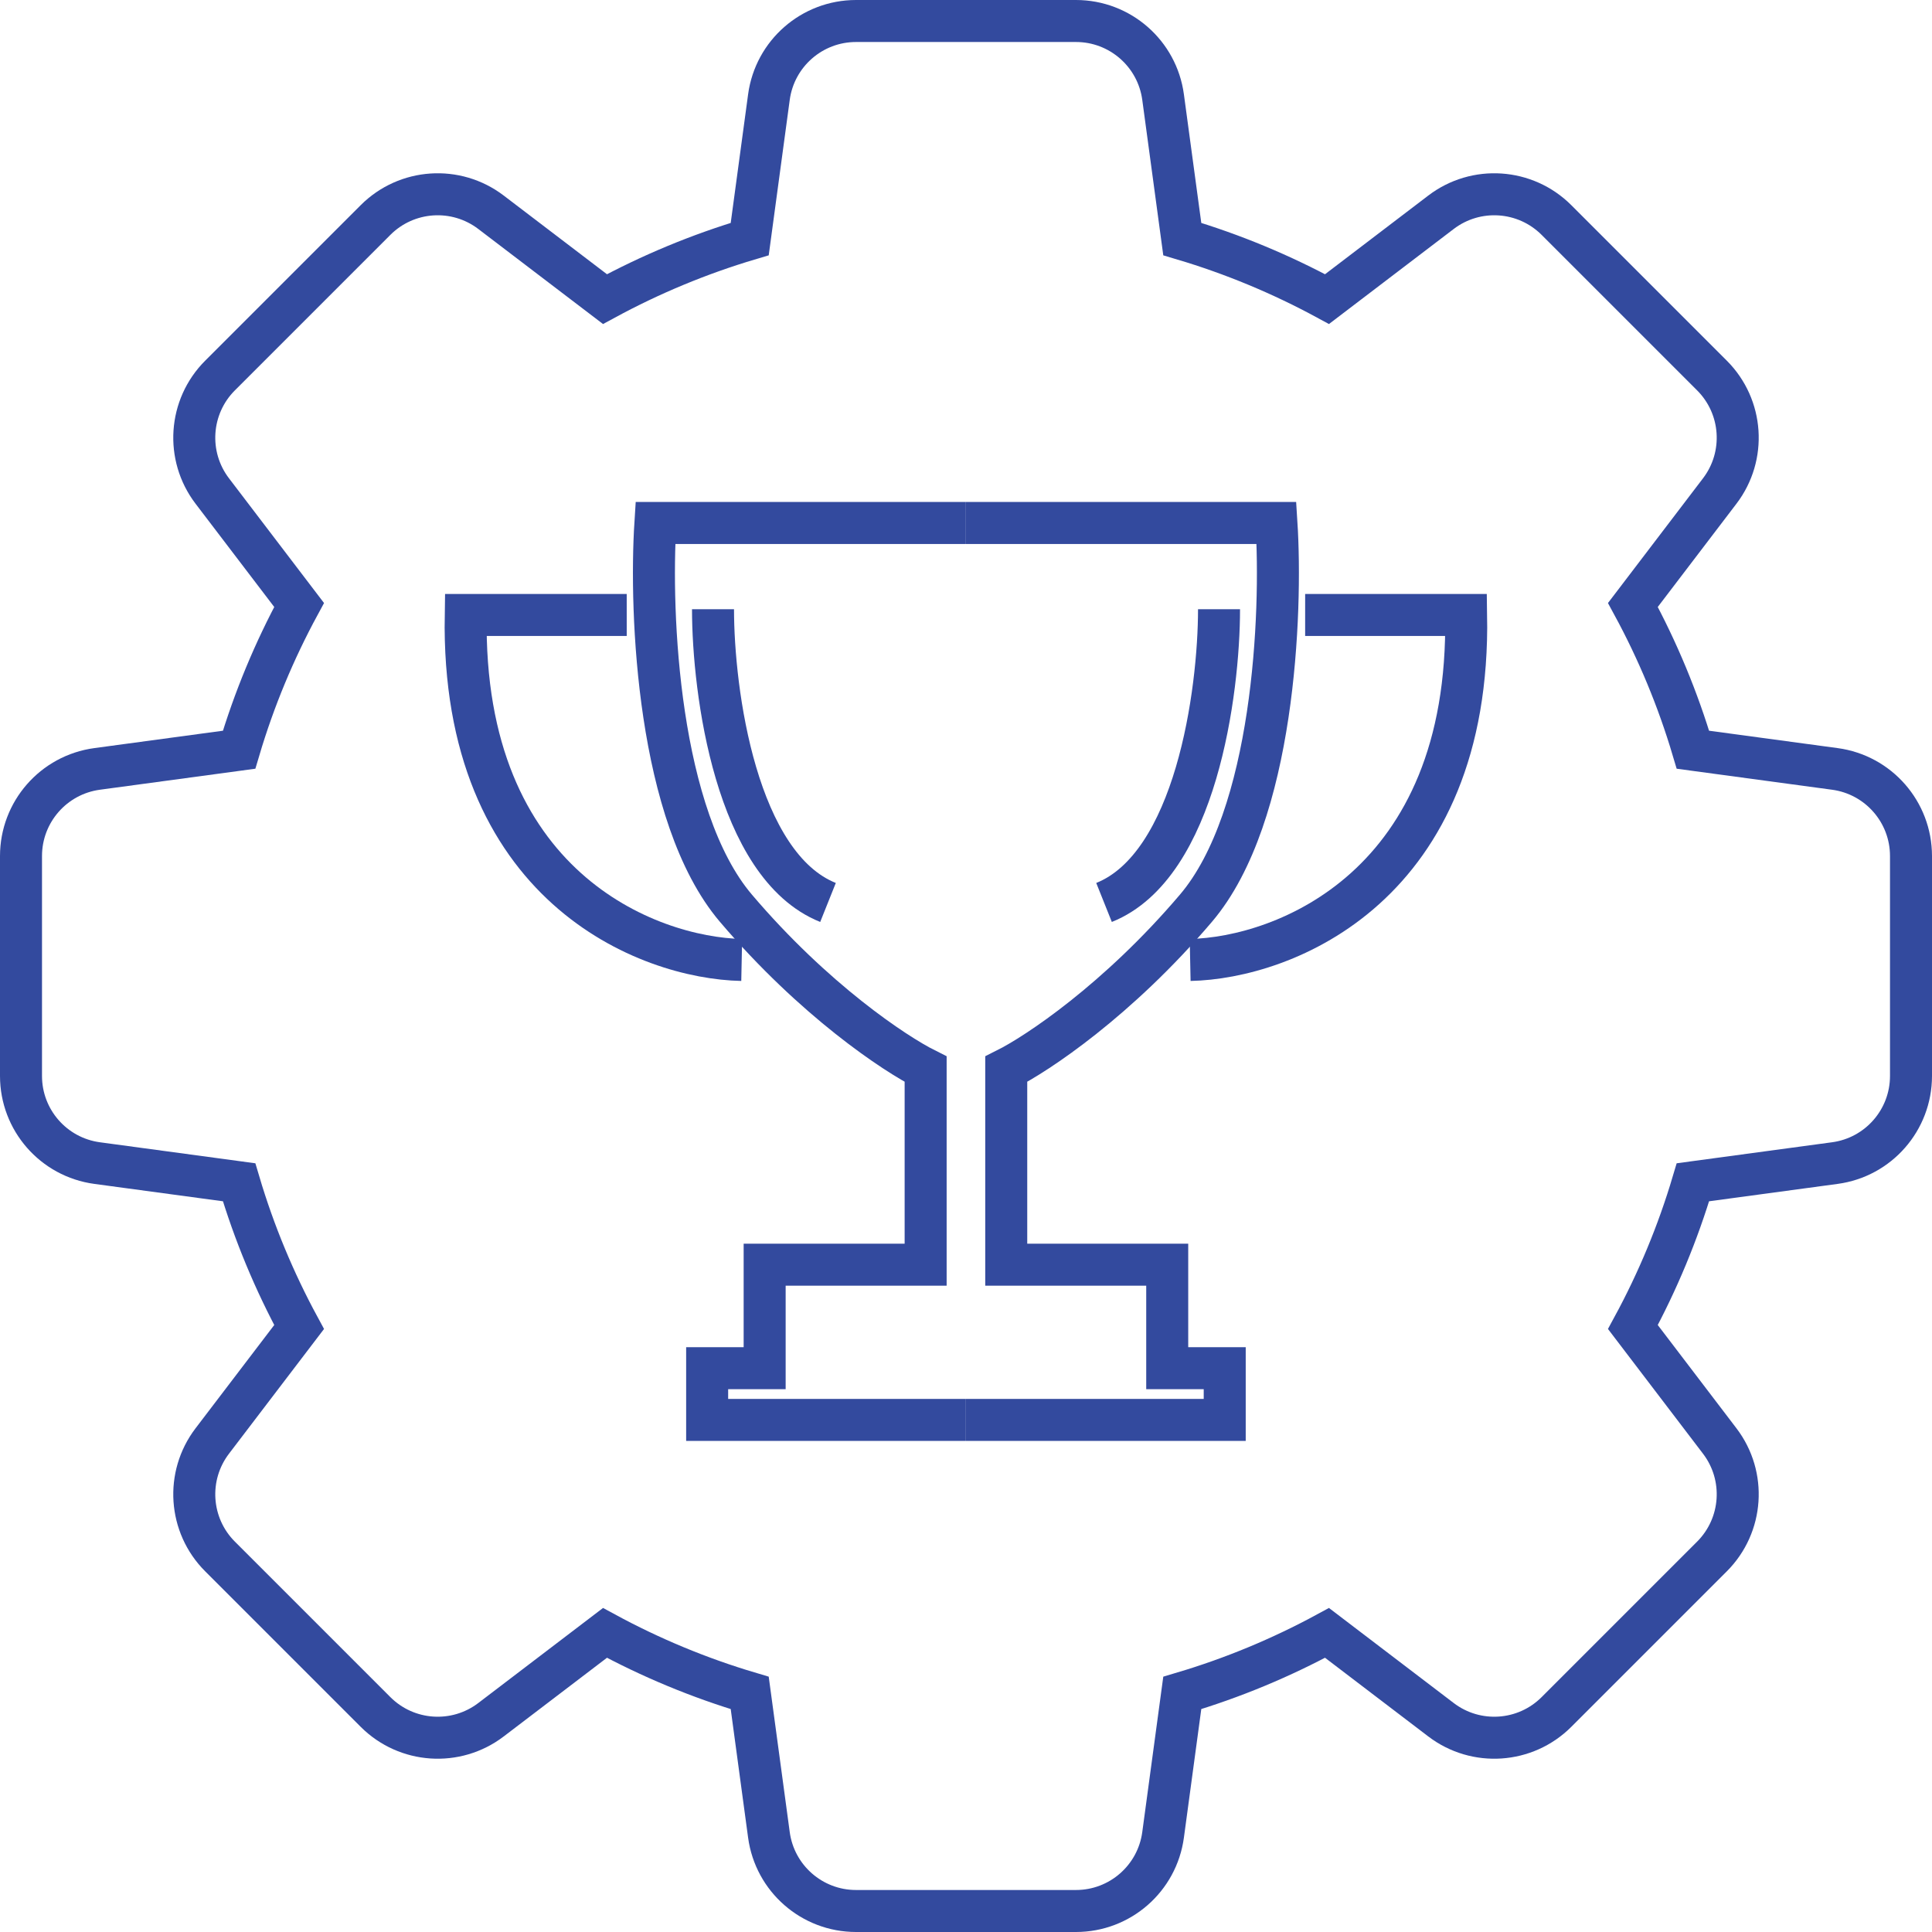
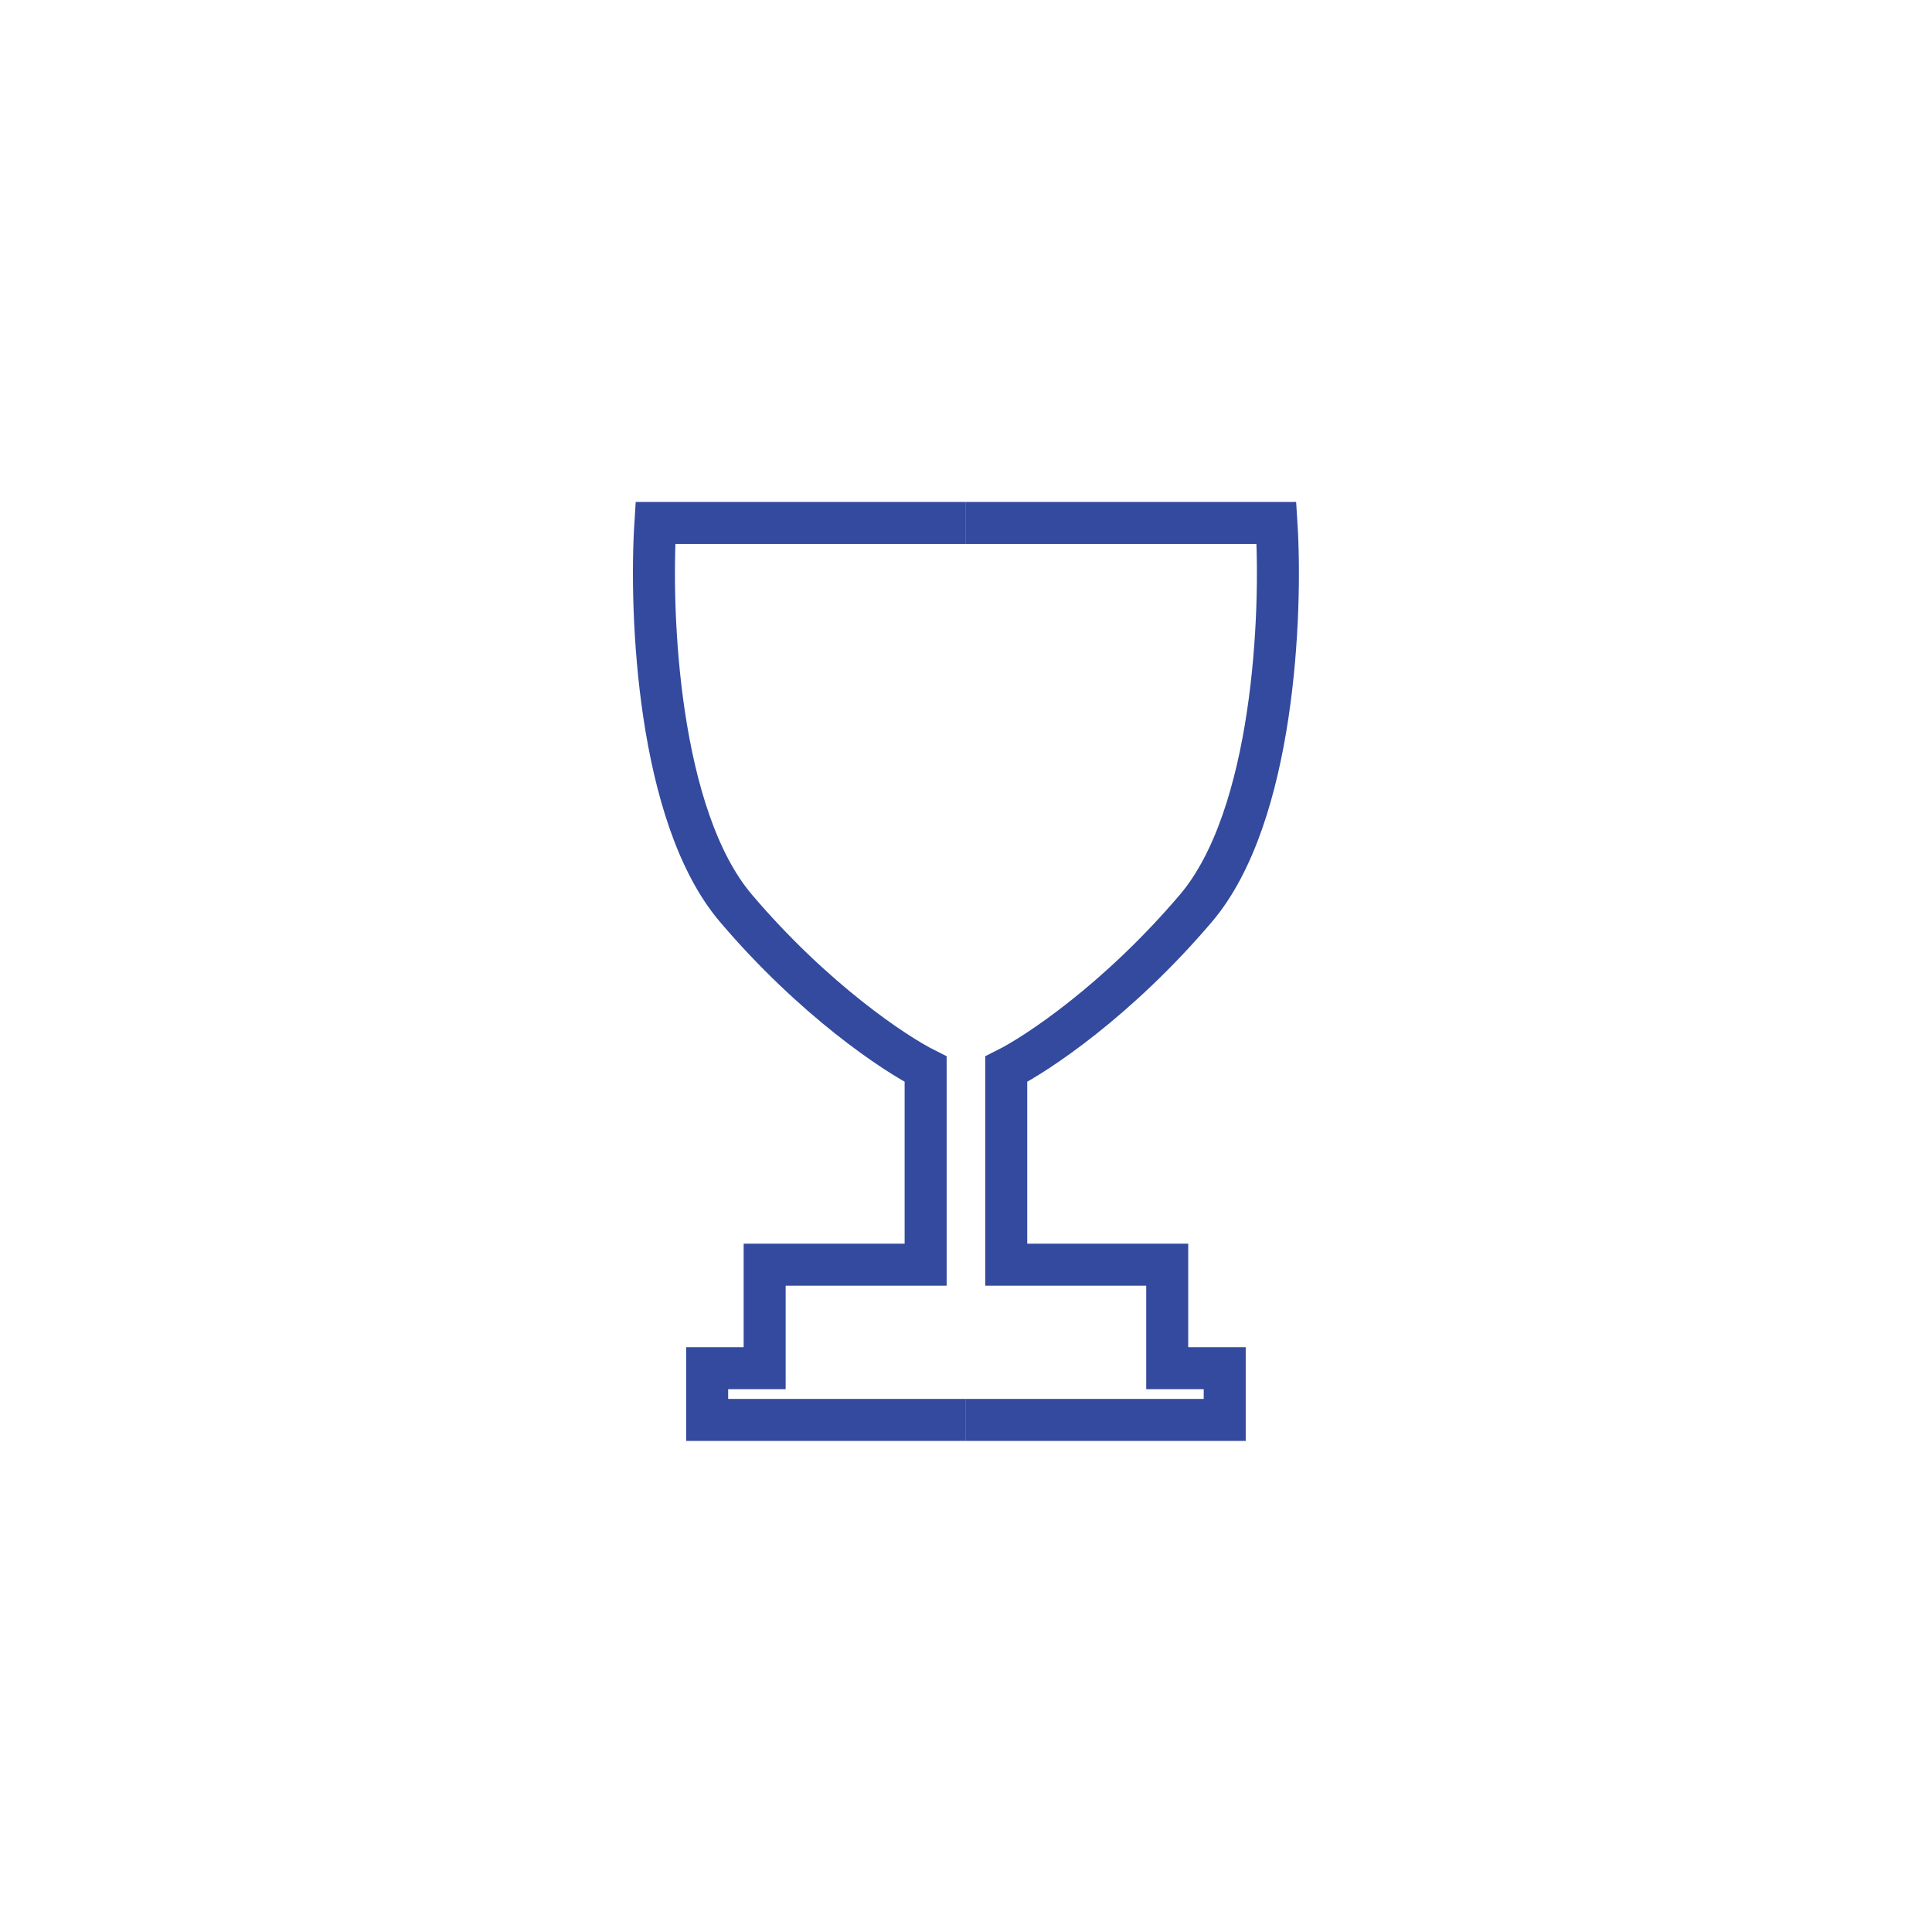
<svg xmlns="http://www.w3.org/2000/svg" width="92" height="92" viewBox="0 0 92 92" fill="none">
-   <path fill-rule="evenodd" clip-rule="evenodd" d="M36.615 4.625C36.895 2.549 38.668 1 40.763 1H51.237C53.332 1 55.105 2.549 55.385 4.625L56.299 11.385C58.712 12.102 61.019 13.065 63.192 14.243L68.62 10.107C70.286 8.838 72.635 8.996 74.117 10.477L81.523 17.883C83.004 19.365 83.162 21.714 81.893 23.38L77.757 28.808C78.936 30.981 79.898 33.288 80.615 35.701L87.374 36.615C89.451 36.895 91 38.668 91 40.763V51.237C91 53.332 89.451 55.105 87.374 55.385L80.615 56.299C79.898 58.712 78.936 61.019 77.757 63.192L81.893 68.62C83.162 70.286 83.004 72.635 81.523 74.117L74.117 81.523C72.635 83.004 70.286 83.162 68.62 81.893L63.192 77.757C61.019 78.936 58.712 79.898 56.299 80.615L55.385 87.374C55.105 89.451 53.332 91 51.237 91H40.763C38.668 91 36.895 89.451 36.615 87.374L35.701 80.615C33.288 79.898 30.981 78.936 28.808 77.757L23.38 81.893C21.714 83.162 19.365 83.004 17.883 81.523L10.477 74.117C8.995 72.635 8.838 70.286 10.107 68.62L14.243 63.192C13.065 61.019 12.102 58.712 11.386 56.299L4.625 55.385C2.549 55.105 1 53.332 1 51.237V40.763C1 38.668 2.549 36.895 4.625 36.615L11.386 35.701C12.102 33.288 13.065 30.981 14.243 28.808L10.107 23.38C8.838 21.714 8.995 19.365 10.477 17.883L17.883 10.477C19.365 8.995 21.713 8.838 23.38 10.107L28.808 14.243C30.981 13.065 33.288 12.102 35.701 11.385L36.615 4.625Z" stroke="#334A9E" stroke-width="2" />
  <path d="M45.995 24.904H31.21C30.936 29.193 31.32 38.867 35.043 43.248C38.767 47.629 42.618 50.184 44.078 50.914V60.224H36.412V65.152H33.674V67.616H45.995" stroke="#334A9E" stroke-width="2" />
  <path d="M45.998 24.904H60.783C61.057 29.193 60.674 38.867 56.95 43.248C53.227 47.629 49.376 50.184 47.916 50.914V60.224H55.582V65.152H58.32V67.616H45.998" stroke="#334A9E" stroke-width="2" />
-   <path d="M35.319 45.712C30.848 45.621 21.958 42.208 22.177 29.284C26.557 29.285 29.844 29.284 29.844 29.284" stroke="#334A9E" stroke-width="2" />
-   <path d="M56.674 45.712C61.146 45.621 70.035 42.208 69.816 29.284C65.436 29.285 62.15 29.284 62.15 29.284" stroke="#334A9E" stroke-width="2" />
-   <path d="M33.953 29.011C33.953 32.935 35.048 41.222 39.429 42.974" stroke="#334A9E" stroke-width="2" />
-   <path d="M58.049 29.011C58.049 32.935 56.954 41.222 52.573 42.974" stroke="#334A9E" stroke-width="2" />
</svg>